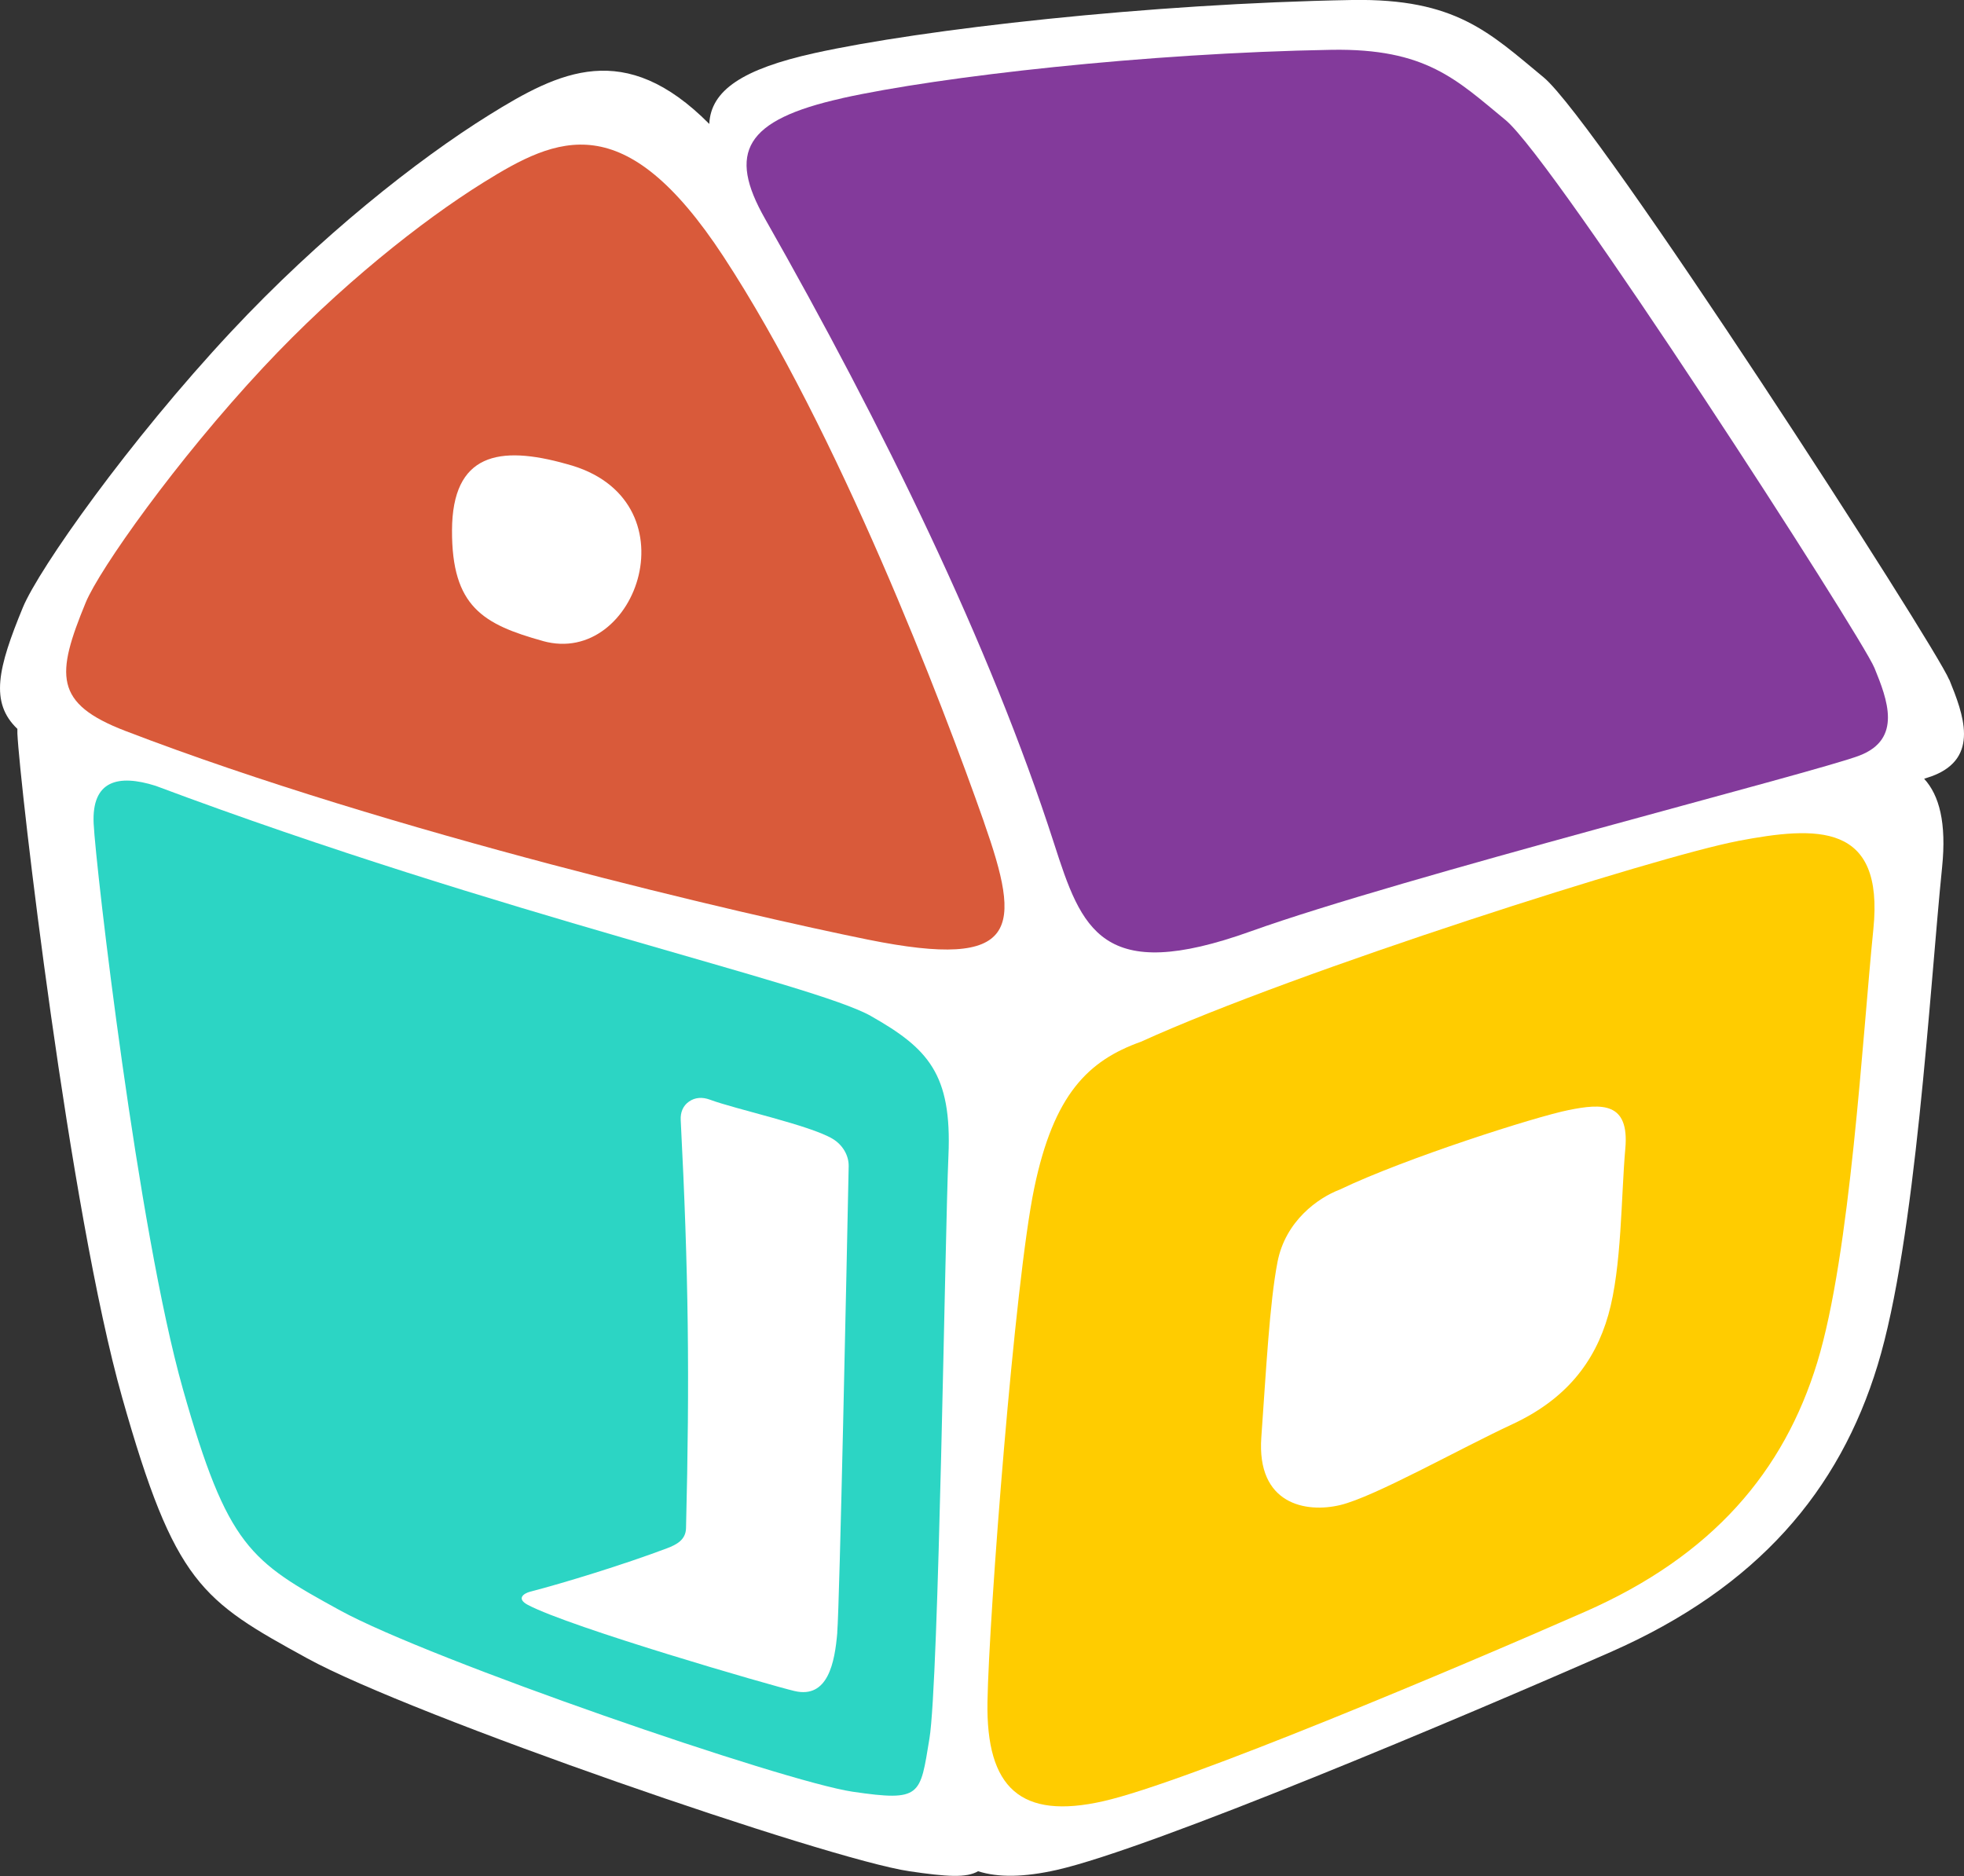
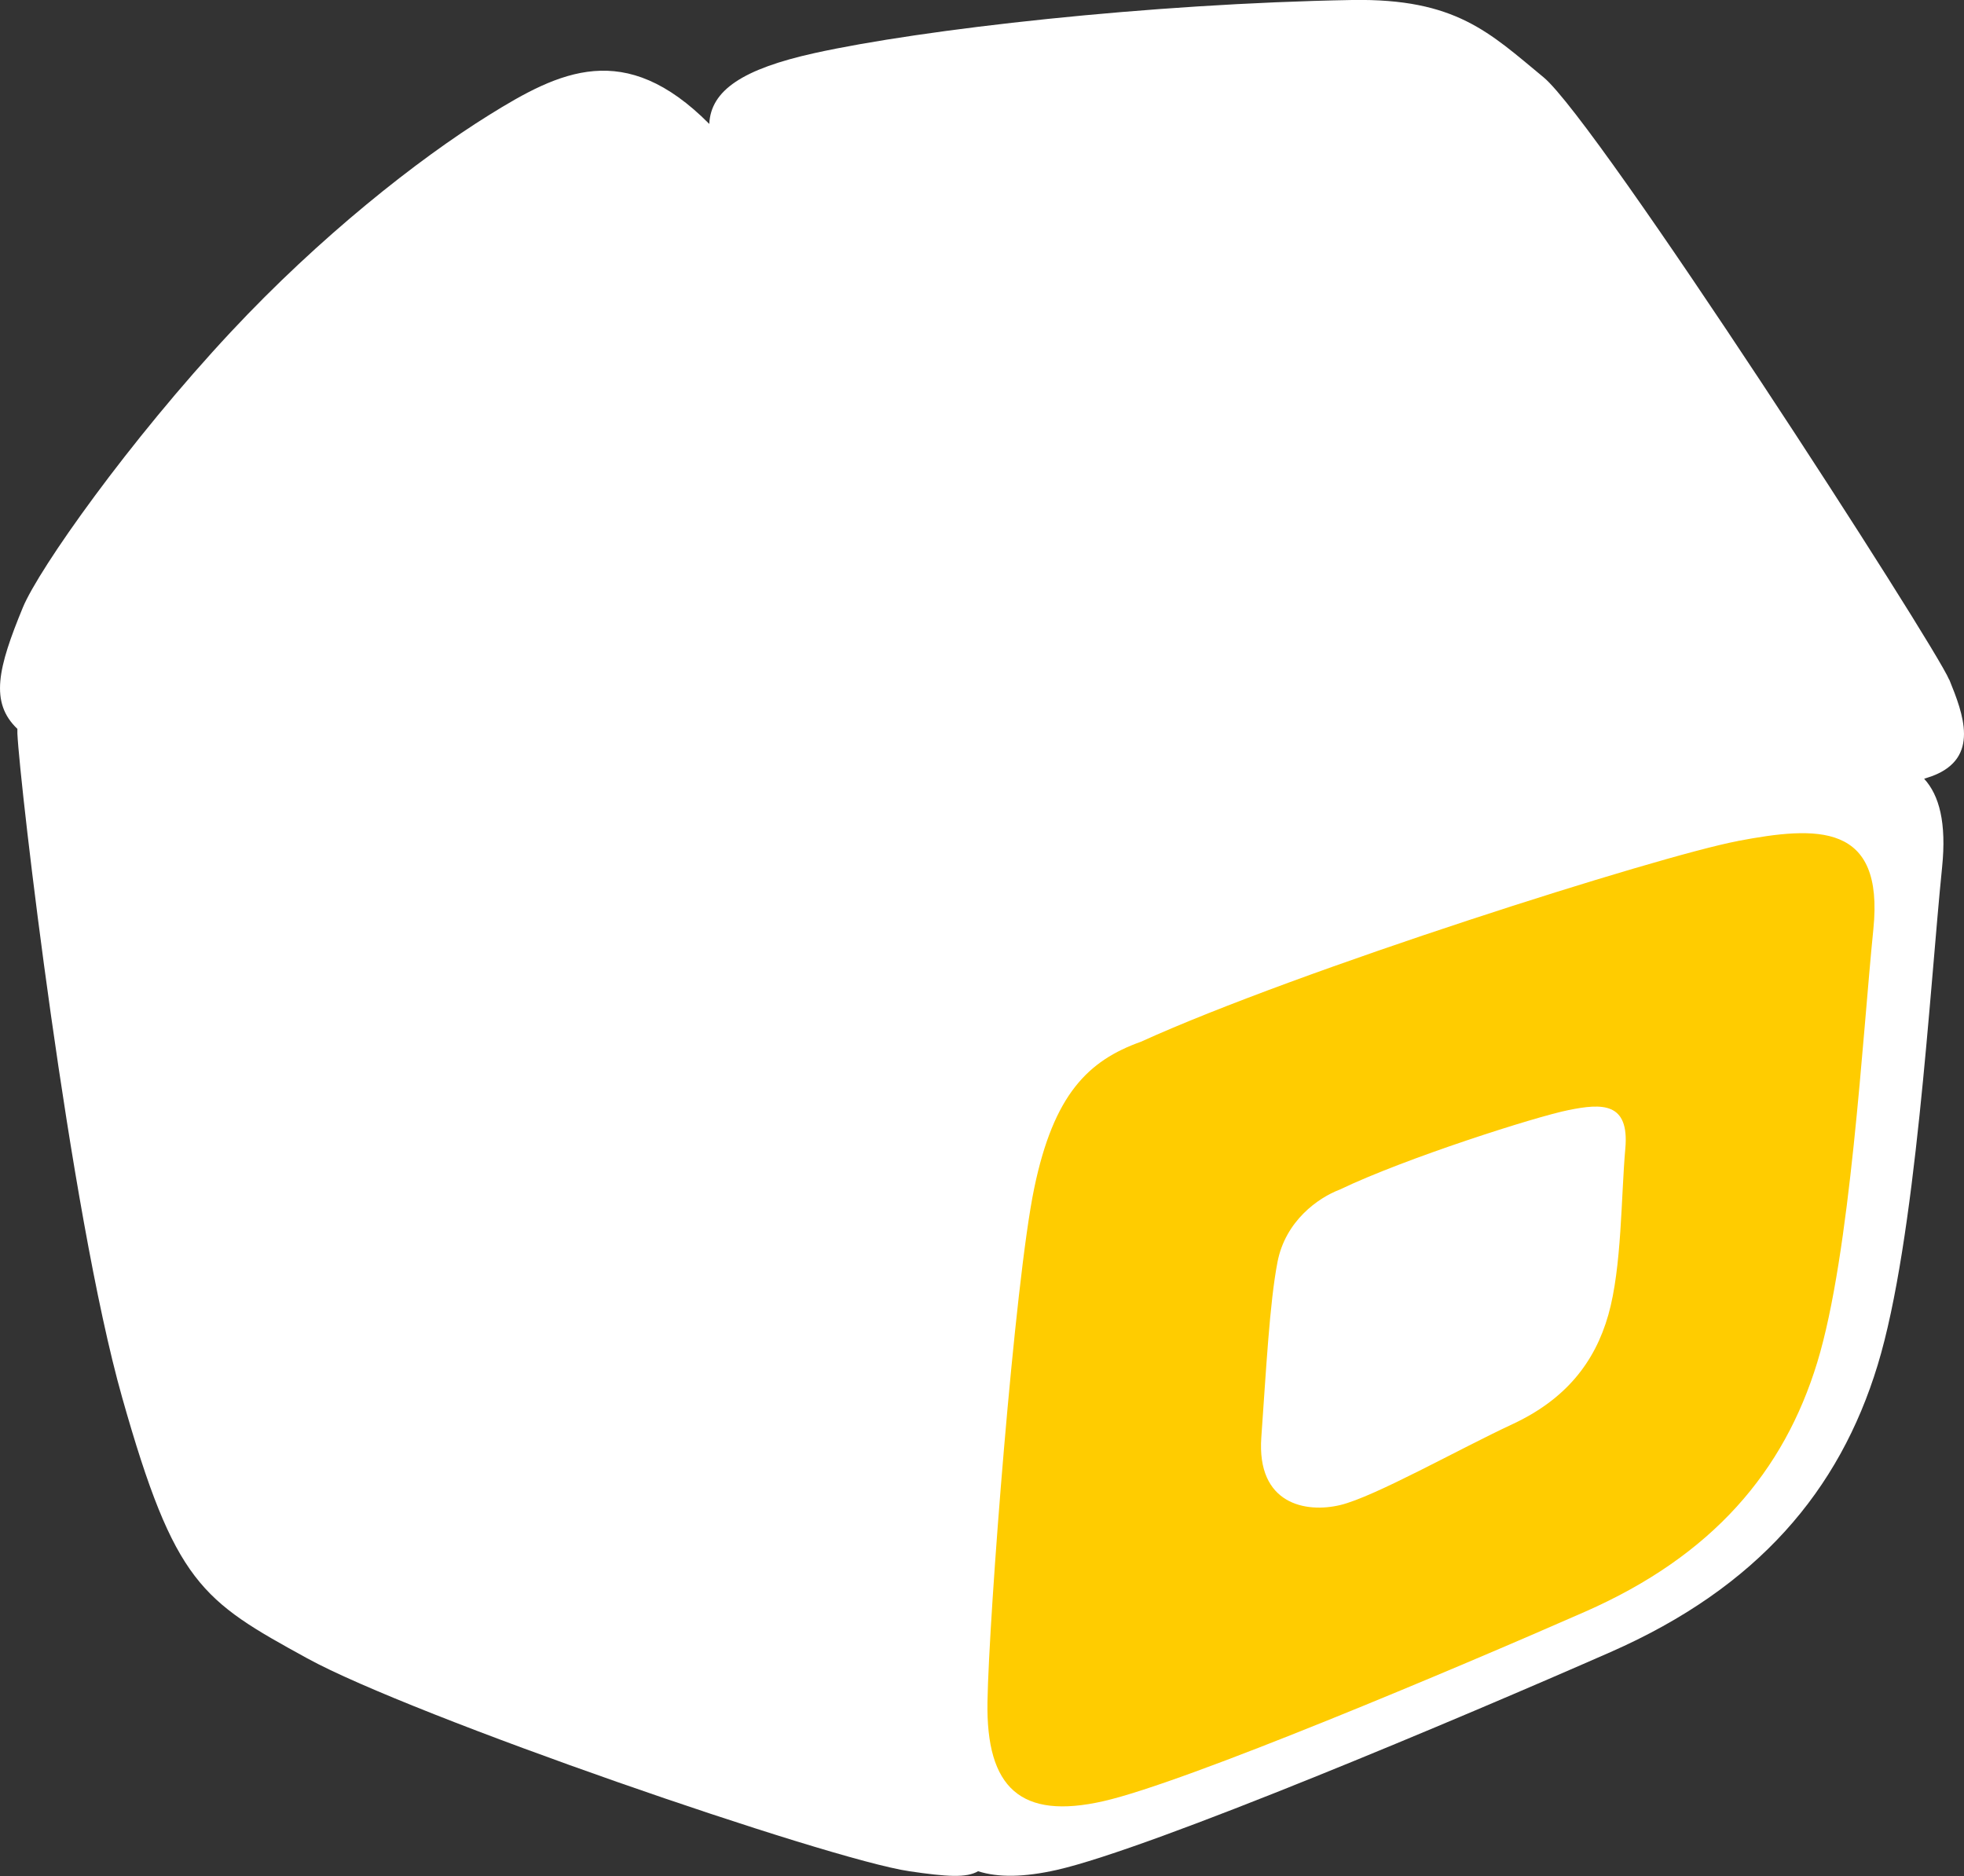
<svg xmlns="http://www.w3.org/2000/svg" id="Layer_2" data-name="Layer 2" viewBox="0 0 240.54 229.77">
  <rect x="0" y="0" width="240.54" height="229.77" fill="#333333" stroke="none" />
  <defs>
    <style>
      .cls-1 {
        fill: #d95a3a;
      }

      .cls-1, .cls-2, .cls-3, .cls-4, .cls-5 {
        fill-rule: evenodd;
      }

      .cls-2 {
        fill: #fff;
      }

      .cls-3 {
        fill: #fc0;
      }

      .cls-4 {
        fill: #833a9b;
      }

      .cls-5 {
        fill: #2cd5c4;
      }
    </style>
  </defs>
  <g id="Layer_1-2" data-name="Layer 1">
-     <path class="cls-2" d="m238.73,83.26c-1.72-4.22-43.08-68.35-49.69-73.8C182.43,4.01,178.32-.21,165.61,0c-24.87.43-52.69,3.59-65.88,6.51-8.75,1.94-12.68,4.55-12.86,8.67-10.36-10.44-18.34-6.46-26.99-1.08-8.79,5.47-20.72,14.91-31.57,26.52-12.53,13.41-23.55,29.04-25.51,33.78-3.06,7.42-4.07,11.63-.67,14.87,0,.19,0,.37,0,.57.29,6.22,6.38,58.55,12.84,81.35,6.45,22.8,9.73,24.82,22.65,31.91,12.92,7.09,63.82,24.63,73.75,26.08,4.6.68,7.01.83,8.42,0,2.47.79,5.65.74,9.64-.16,11.64-2.64,49.79-18.75,67.82-26.68,18.03-7.92,28.04-19.81,32.71-35.13,4.68-15.32,6.37-45.96,7.9-61.01.55-5.41-.34-8.79-2.2-10.82.42-.14.79-.26,1.04-.35,5.8-2.22,3.76-7.56,2.04-11.79Z" />
+     <path class="cls-2" d="m238.73,83.26c-1.72-4.22-43.08-68.35-49.69-73.8C182.43,4.01,178.32-.21,165.61,0c-24.87.43-52.69,3.59-65.88,6.51-8.75,1.94-12.68,4.55-12.86,8.67-10.36-10.44-18.34-6.46-26.99-1.08-8.79,5.47-20.72,14.91-31.57,26.52-12.53,13.41-23.55,29.04-25.51,33.78-3.06,7.42-4.07,11.63-.67,14.87,0,.19,0,.37,0,.57.29,6.22,6.38,58.55,12.84,81.35,6.45,22.8,9.73,24.82,22.65,31.91,12.92,7.09,63.82,24.63,73.75,26.08,4.6.68,7.01.83,8.42,0,2.47.79,5.65.74,9.64-.16,11.64-2.64,49.79-18.75,67.82-26.68,18.03-7.92,28.04-19.81,32.71-35.13,4.68-15.32,6.37-45.96,7.9-61.01.55-5.41-.34-8.79-2.2-10.82.42-.14.79-.26,1.04-.35,5.8-2.22,3.76-7.56,2.04-11.79" />
    <g>
-       <path class="cls-1" d="m120.52,100.7c-5.16-14.69-17.84-47.82-31.92-69.29-12.15-18.53-20.35-14.69-29.41-9.05-7.5,4.67-17.67,12.71-26.93,22.62-10.69,11.44-20.09,24.77-21.76,28.81-3.65,8.87-3.92,12.36,4.85,15.73,32.55,12.5,76.32,22.6,90.95,25.56,18.76,3.79,18.78-1.37,14.21-14.39Zm-54.02-22.19c-7.32-2.04-11.18-4.2-11.14-13.57.04-9.37,5.72-10.46,14.03-8.11,15.81,4.14,8.71,24.92-2.9,21.68Z" />
-       <path class="cls-4" d="m103.16,12.03c-12,2.66-14.06,6.67-9.47,14.75,14.45,25.44,27.58,52.24,35.4,76.51,3.39,10.53,5.8,17.34,24.11,10.77,18.31-6.57,69.26-19.49,74.53-21.52,5.28-2.02,3.42-6.88,1.85-10.72-1.56-3.84-39.18-62.17-45.19-67.12-6.01-4.95-9.75-8.79-21.31-8.6-22.62.39-47.92,3.26-59.92,5.92h0Z" />
      <path class="cls-3" d="m212.82,103.01c-9.71,1.84-53.9,15.85-73.09,24.58-6.45,2.3-10.67,6.43-13.06,17.91-2.4,11.48-5.55,52.37-5.73,62.93-.18,10.57,4.08,14.47,14.2,12.17,10.13-2.3,43.3-16.31,58.98-23.2,15.68-6.89,24.38-17.23,28.45-30.55,4.07-13.32,5.54-39.96,6.87-53.06,1.33-13.09-6.9-12.63-16.6-10.79Zm-13.76,37.67c-.52,5.74-.42,14.52-2.08,20.36-1.66,5.84-5.25,10.37-11.75,13.39-6.49,3.02-16.88,8.89-21.08,9.9-4.2,1.01-10.26-.08-9.67-8.3.59-8.22,1.01-16.43,1.98-21.46.97-5.03,4.97-7.87,7.64-8.88,7.95-3.82,24.01-8.94,28.04-9.74,4.03-.81,7.44-1.01,6.92,4.73Z" />
-       <path class="cls-5" d="m106.67,124.44c-6.99-3.97-45-12.24-87.62-28.2-4.57-1.44-7.83-.66-7.58,4.63.25,5.29,5.43,49.82,10.92,69.22,5.49,19.4,8.28,21.12,19.27,27.15,11,6.03,54.31,20.95,62.76,22.2,8.45,1.24,8.26.48,9.41-6.49,1.16-6.97,1.89-61.38,2.33-71.41.44-10.02-2.51-13.14-9.51-17.11Zm-4.12,75.48c-.31,3.72-1.15,8.15-5.24,7.19-2.97-.7-27.47-7.8-32.66-10.55-1.44-.76-.52-1.41.29-1.62,4.11-1.06,11.52-3.34,16.74-5.31,1.22-.46,2.3-1.05,2.34-2.46.46-18.51.31-31.31-.65-49.99-.05-.98.3-1.77,1.02-2.27.72-.5,1.6-.58,2.55-.23,3.16,1.18,12.23,3.12,15.04,4.8,1.23.74,1.99,2.04,1.96,3.37-.23,11.28-1.11,53.66-1.4,57.08Z" />
    </g>
  </g>
</svg>